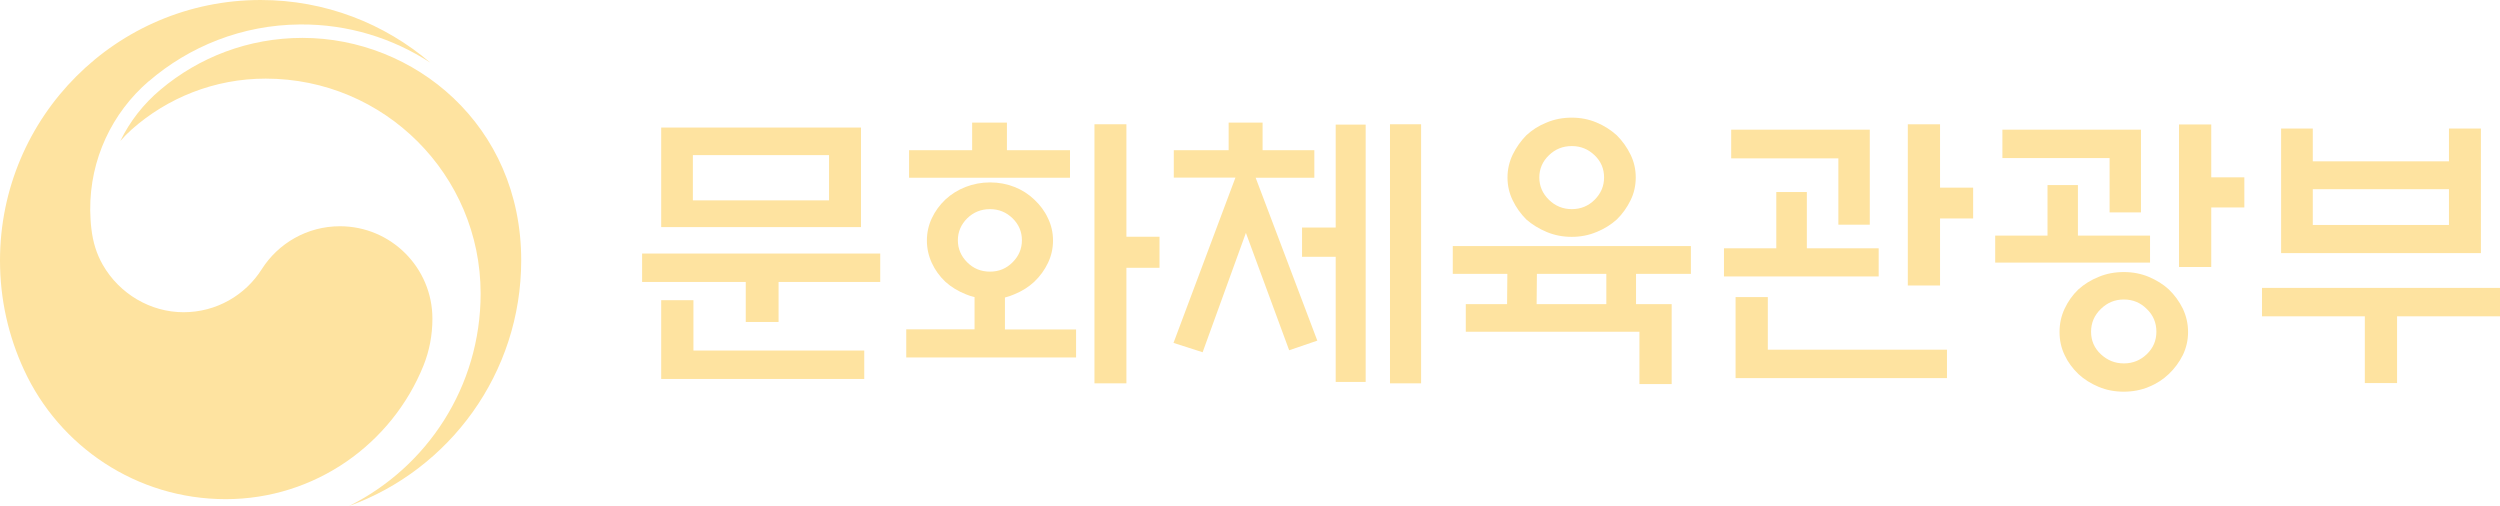
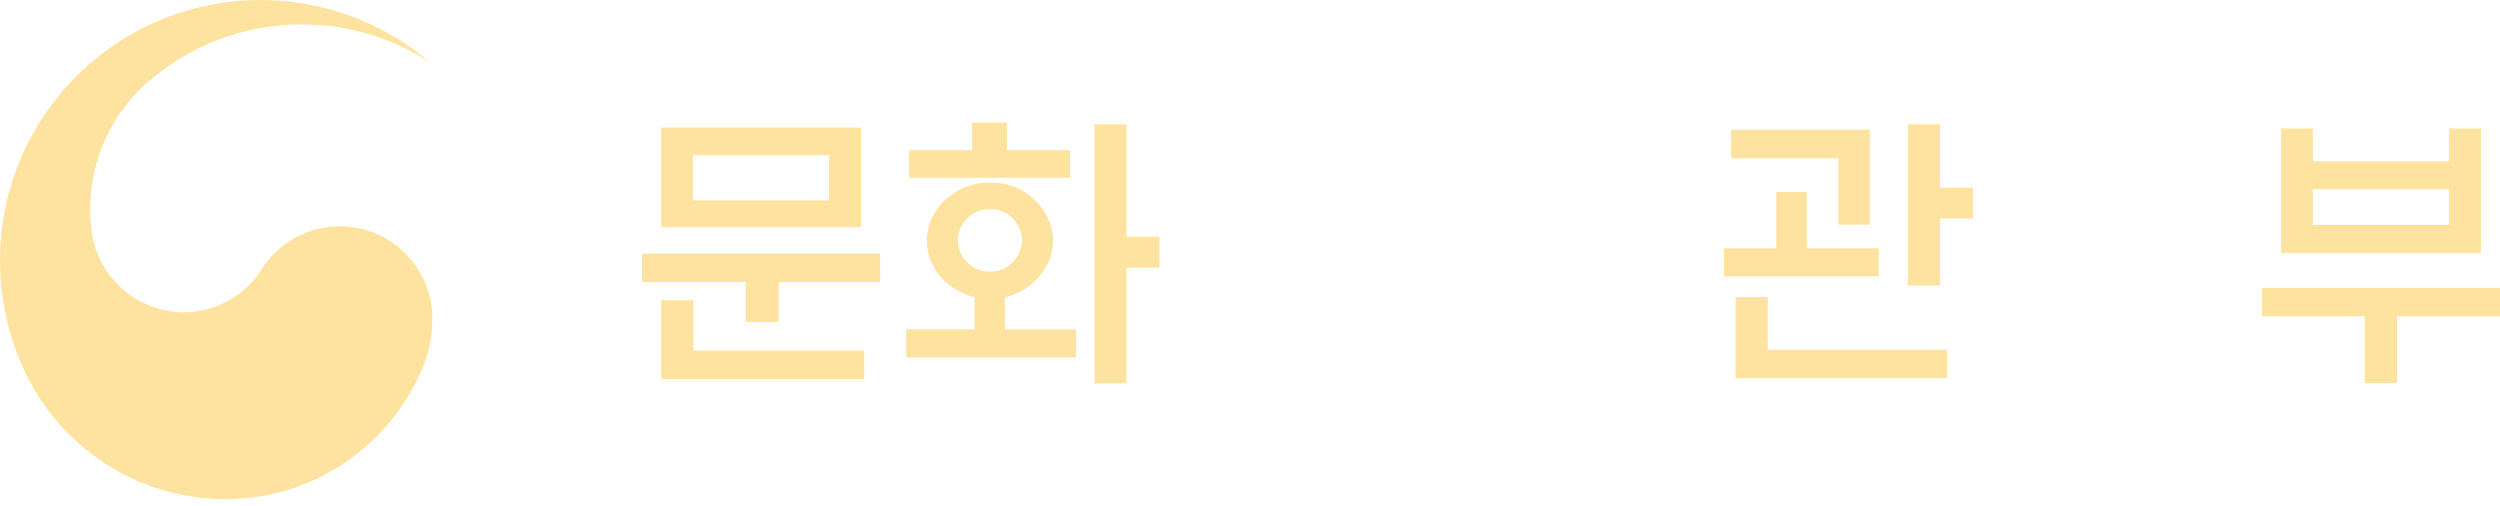
<svg xmlns="http://www.w3.org/2000/svg" id="_레이어_2" data-name="레이어 2" viewBox="0 0 176.8 35.78">
  <defs>
    <style>
      .cls-1 {
        fill: #fee3a0;
        stroke-width: 0px;
      }
    </style>
  </defs>
  <g id="_레이어_1-2" data-name="레이어 1">
    <g>
      <path class="cls-1" d="M132.86,17.56v1.99h-10.94v-1.99h3.7v-3.98h2.16v3.98h5.09ZM130.01,15.88v-4.68h-7.58v-2.03h9.8v6.72h-2.22ZM125.02,21.01v3.72h12.67v2.01h-14.95v-5.73h2.28ZM137.2,20.19h-2.28v-11.4h2.28v4.48h2.34v2.18h-2.34v4.75h0Z" />
-       <path class="cls-1" d="M144.8,16.66v-3.57h2.15v3.57h5.1v1.91h-10.95v-1.91h3.7ZM149.19,15.02v-3.84h-7.58v-2.01h9.8v5.85h-2.22ZM154.74,23.48c0,.59-.13,1.13-.37,1.63-.25.5-.58.95-.99,1.34-.4.38-.87.69-1.42.91-.55.23-1.14.34-1.77.34s-1.22-.11-1.77-.34c-.55-.23-1.03-.53-1.44-.91-.41-.4-.74-.84-.97-1.34-.24-.5-.36-1.04-.36-1.63s.12-1.14.36-1.65c.24-.51.56-.97.97-1.36.41-.37.89-.67,1.44-.89.55-.23,1.14-.34,1.77-.34s1.22.11,1.77.34c.54.23,1.02.52,1.42.89.41.4.74.85.99,1.36.24.51.37,1.06.37,1.65h0ZM152.5,23.46c0-.63-.22-1.17-.68-1.61-.45-.45-.99-.67-1.62-.67s-1.17.22-1.63.67c-.46.45-.69.98-.69,1.61s.23,1.16.69,1.59c.46.43,1,.65,1.63.65s1.17-.22,1.62-.65c.45-.43.68-.96.68-1.59h0ZM156.38,18.88h-2.28v-10.08h2.28v3.74h2.34v2.13h-2.34v4.21h0Z" />
      <path class="cls-1" d="M159.97,20.36h16.84v2.01h-7.29v4.72h-2.28v-4.72h-7.27v-2.01h0ZM163.56,11.41h9.63v-2.32h2.26v8.81h-14.13v-8.81h2.24v2.32h0ZM173.19,13.38h-9.63v2.53h9.63v-2.53h0Z" />
      <path class="cls-1" d="M62.25,17.93v2.01h-7.19v2.83h-2.32v-2.83h-7.33v-2.01h16.84ZM46.76,16.06v-7.04h14.13v7.04h-14.13ZM49.04,21.24v3.55h12.08v2.01h-14.36v-5.57h2.28ZM58.63,10.97h-9.63v3.2h9.63v-3.2h0Z" />
      <path class="cls-1" d="M76.1,25.28h-12.01v-1.99h4.83v-2.28c-.22-.05-.43-.12-.62-.2-.55-.22-1.03-.51-1.44-.88-.41-.39-.73-.83-.96-1.33-.23-.5-.35-1.03-.35-1.59s.12-1.09.35-1.58c.23-.49.55-.93.96-1.32.41-.38.89-.68,1.43-.89.54-.21,1.12-.32,1.73-.32s1.19.11,1.72.32c.54.21,1,.51,1.4.89.41.38.74.82.97,1.32.24.49.36,1.02.36,1.58s-.12,1.09-.36,1.59c-.24.5-.56.94-.97,1.33-.4.37-.86.66-1.4.88-.22.1-.44.17-.67.23v2.26h5.03v1.99h0ZM68.75,10.62v-1.95h2.46v1.95h4.46v1.95h-11.38v-1.95h4.46ZM72.27,16.99c0-.6-.22-1.12-.66-1.55-.44-.43-.97-.65-1.6-.65s-1.17.22-1.61.65c-.43.43-.66.95-.66,1.55s.22,1.12.66,1.56c.44.44.97.66,1.61.66s1.16-.22,1.6-.66c.44-.44.66-.96.66-1.56h0ZM79.66,27.11h-2.26V8.79h2.26v7.95h2.34v2.2h-2.34v8.17h0Z" />
-       <path class="cls-1" d="M83.01,12.57v-1.95h3.88v-1.95h2.4v1.95h3.66v1.95h-4.15l4.36,11.52-1.99.68-3.06-8.3-3.06,8.44-2.06-.66,4.38-11.69h-4.35ZM94.46,8.81h2.12v18.2h-2.12v-8.85h-2.38v-2.07h2.38v-7.27h0ZM98.3,8.79h2.2v18.32h-2.2V8.79h0Z" />
-       <path class="cls-1" d="M118.22,21.51v5.65h-2.28v-3.7h-12.28v-1.95h2.92l.02-2.14h-3.86v-1.97h16.84v1.97h-3.88v2.14h2.53ZM115.68,12.55c0,.57-.12,1.12-.37,1.62-.25.51-.57.96-.97,1.35-.41.37-.89.67-1.44.89-.55.23-1.13.34-1.75.34s-1.2-.11-1.76-.34c-.55-.23-1.04-.53-1.45-.89-.4-.4-.72-.85-.96-1.35-.25-.51-.37-1.05-.37-1.62s.13-1.12.37-1.62c.25-.51.57-.96.96-1.36.41-.38.89-.69,1.45-.91.55-.23,1.14-.34,1.76-.34s1.2.11,1.75.34c.55.23,1.02.53,1.44.91.4.4.72.85.97,1.36.25.51.37,1.05.37,1.62h0ZM108.67,21.51h4.93v-2.14h-4.91l-.02,2.14h0ZM113.44,12.55c0-.62-.22-1.14-.67-1.57-.45-.43-.98-.65-1.61-.65s-1.17.21-1.62.65c-.45.43-.68.96-.68,1.57s.23,1.14.68,1.58c.45.44.99.66,1.62.66s1.17-.22,1.61-.66c.44-.44.67-.96.67-1.58h0Z" />
      <path class="cls-1" d="M10.52,5.75c2.87-2.47,6.6-3.99,10.69-4.02,3.4-.03,6.57.97,9.22,2.7C27.2,1.67,23.01,0,18.43,0,8.25,0,0,8.25,0,18.43c0,2.76.61,5.38,1.7,7.73,2.48,5.39,7.94,9.14,14.26,9.14s11.76-3.91,13.99-9.45c.41-1.02.63-2.14.63-3.31,0-3.61-2.93-6.54-6.54-6.54-2.32,0-4.37,1.21-5.53,3.04-1.16,1.83-3.2,3.04-5.53,3.04s-4.53-1.29-5.71-3.35c-.44-.77-.7-1.6-.81-2.57-.05-.4-.07-.83-.08-1.29-.03-3.64,1.57-6.91,4.13-9.12" />
-       <path class="cls-1" d="M21.4,2.68c7.86,0,15.46,6.13,15.46,15.73,0,7.99-5.08,14.82-12.19,17.38,5.53-2.74,9.32-8.44,9.32-15.03,0-8.39-6.8-15.2-15.2-15.2-3.63,0-6.95,1.36-9.47,3.59-.29.26-.56.53-.81.82.68-1.4,1.65-2.63,2.83-3.62,2.71-2.29,6.22-3.67,10.05-3.67" />
    </g>
  </g>
</svg>